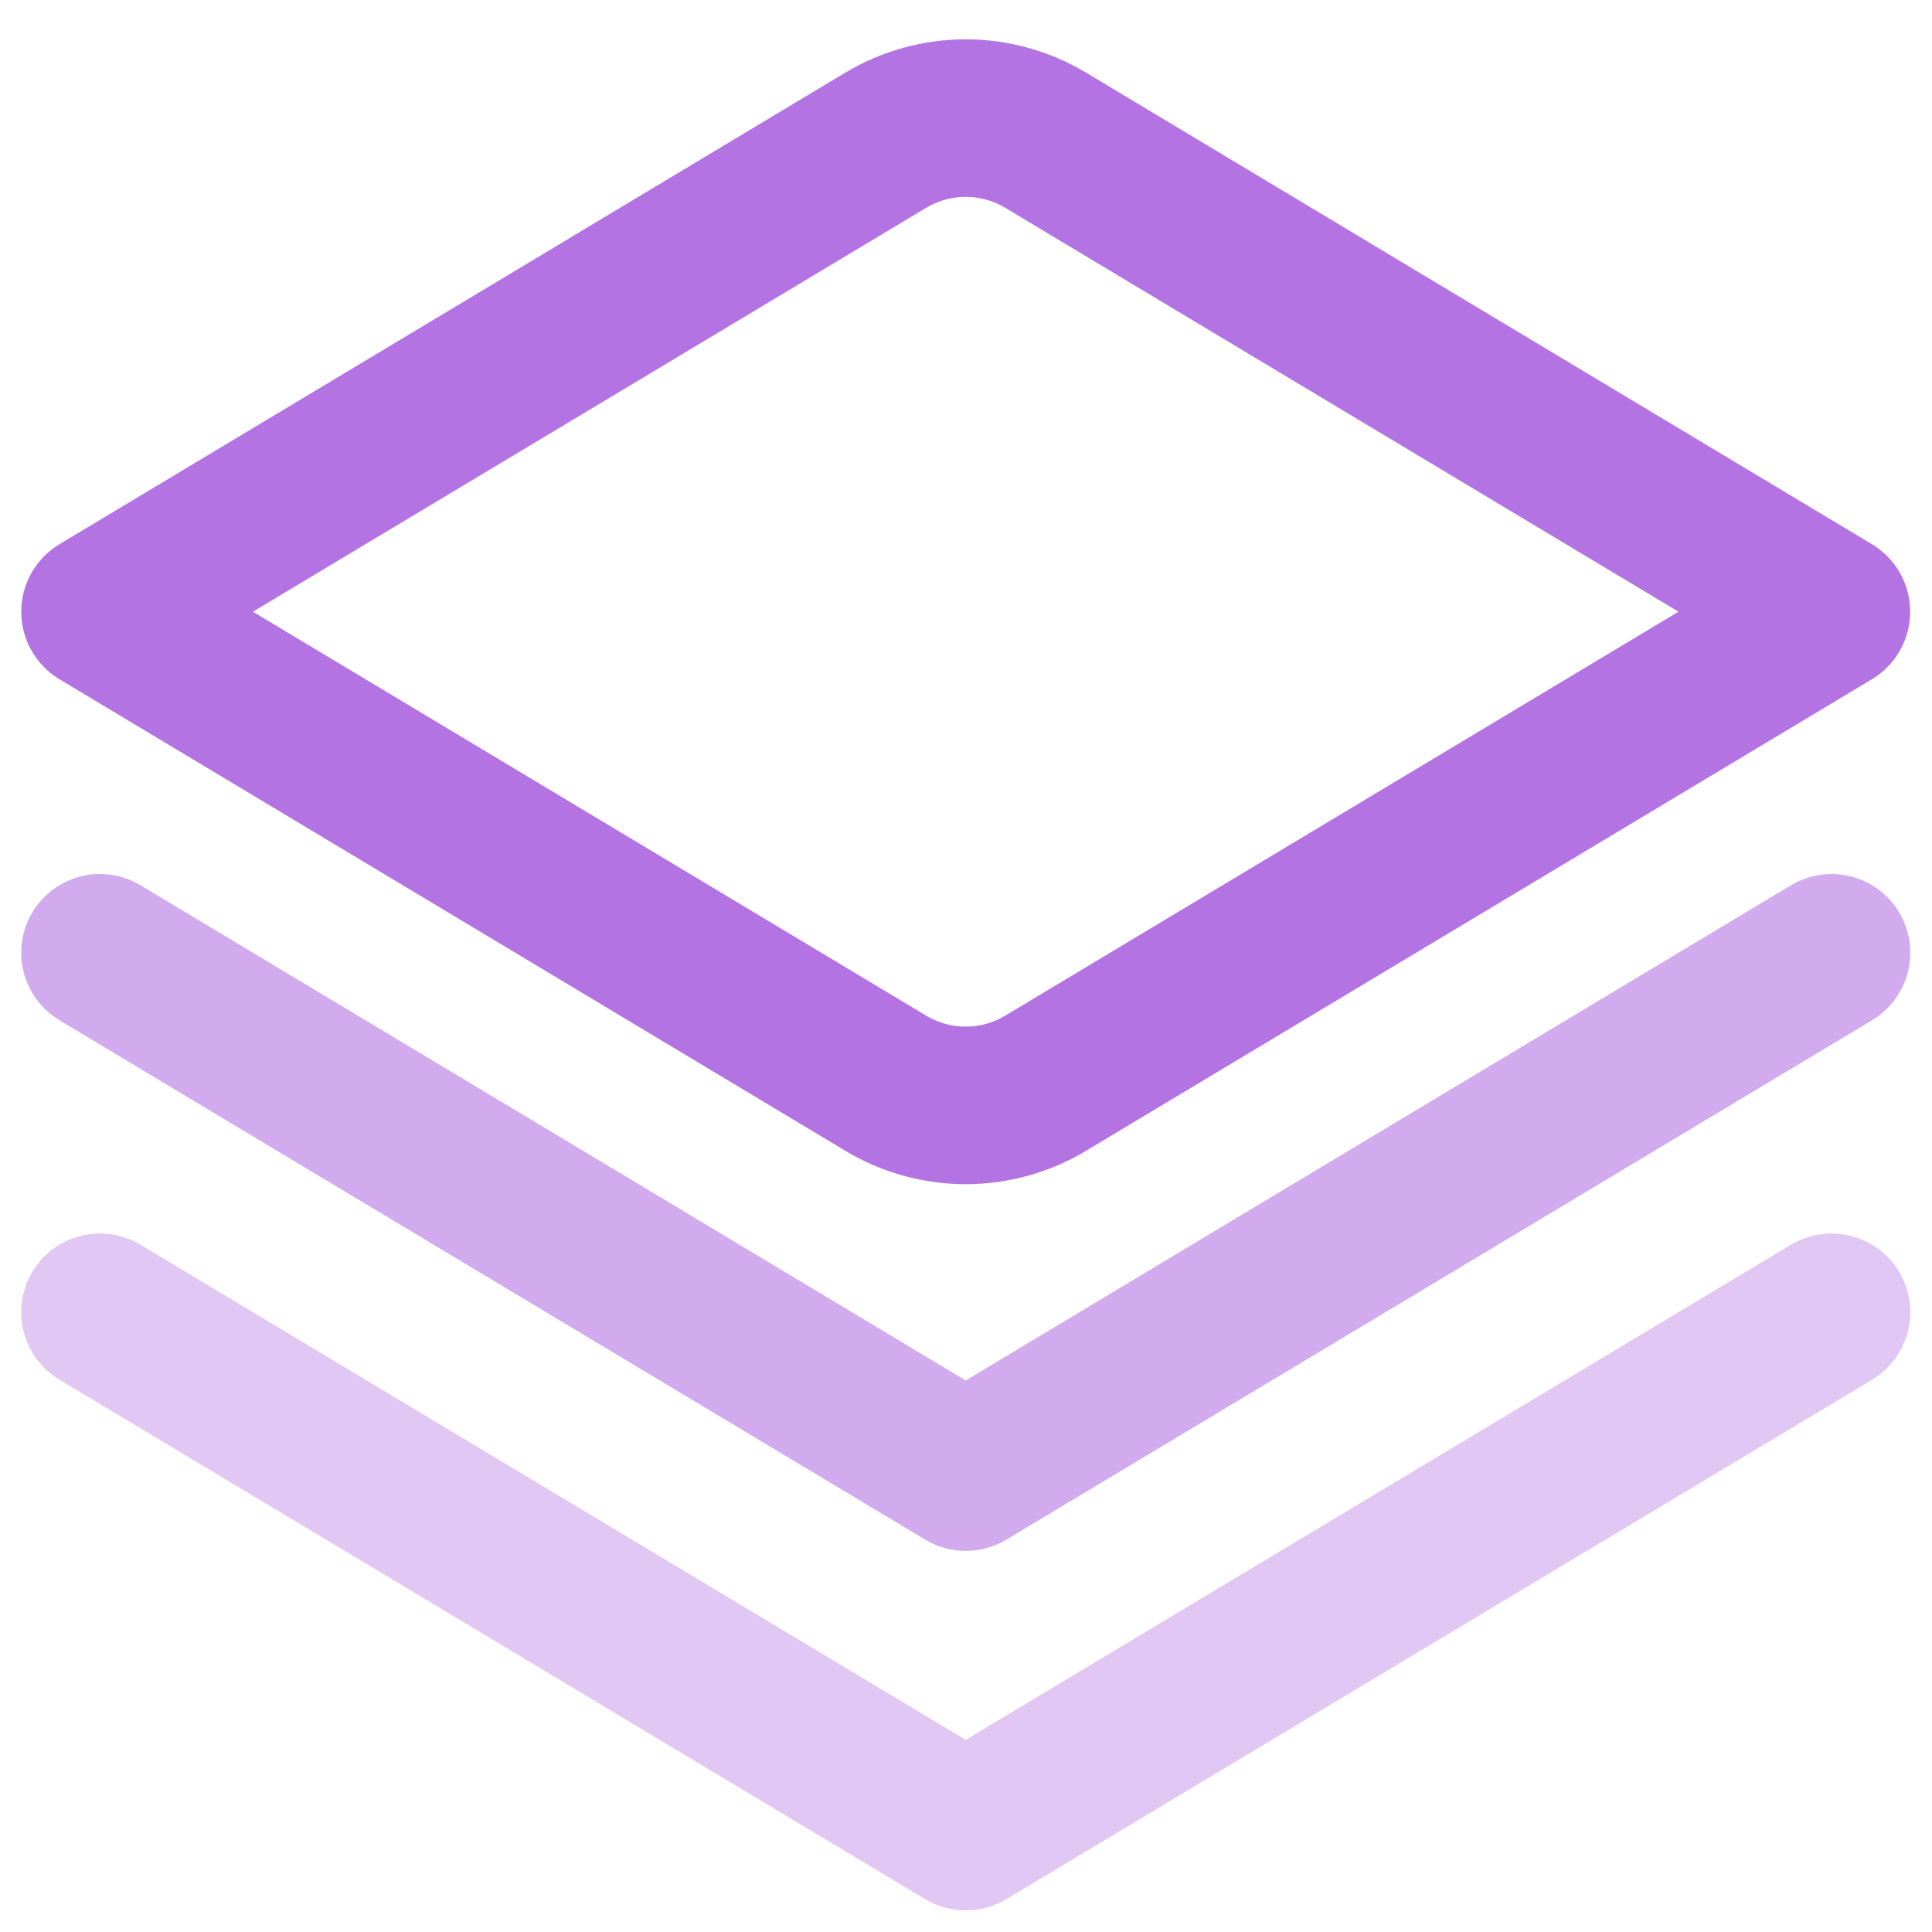
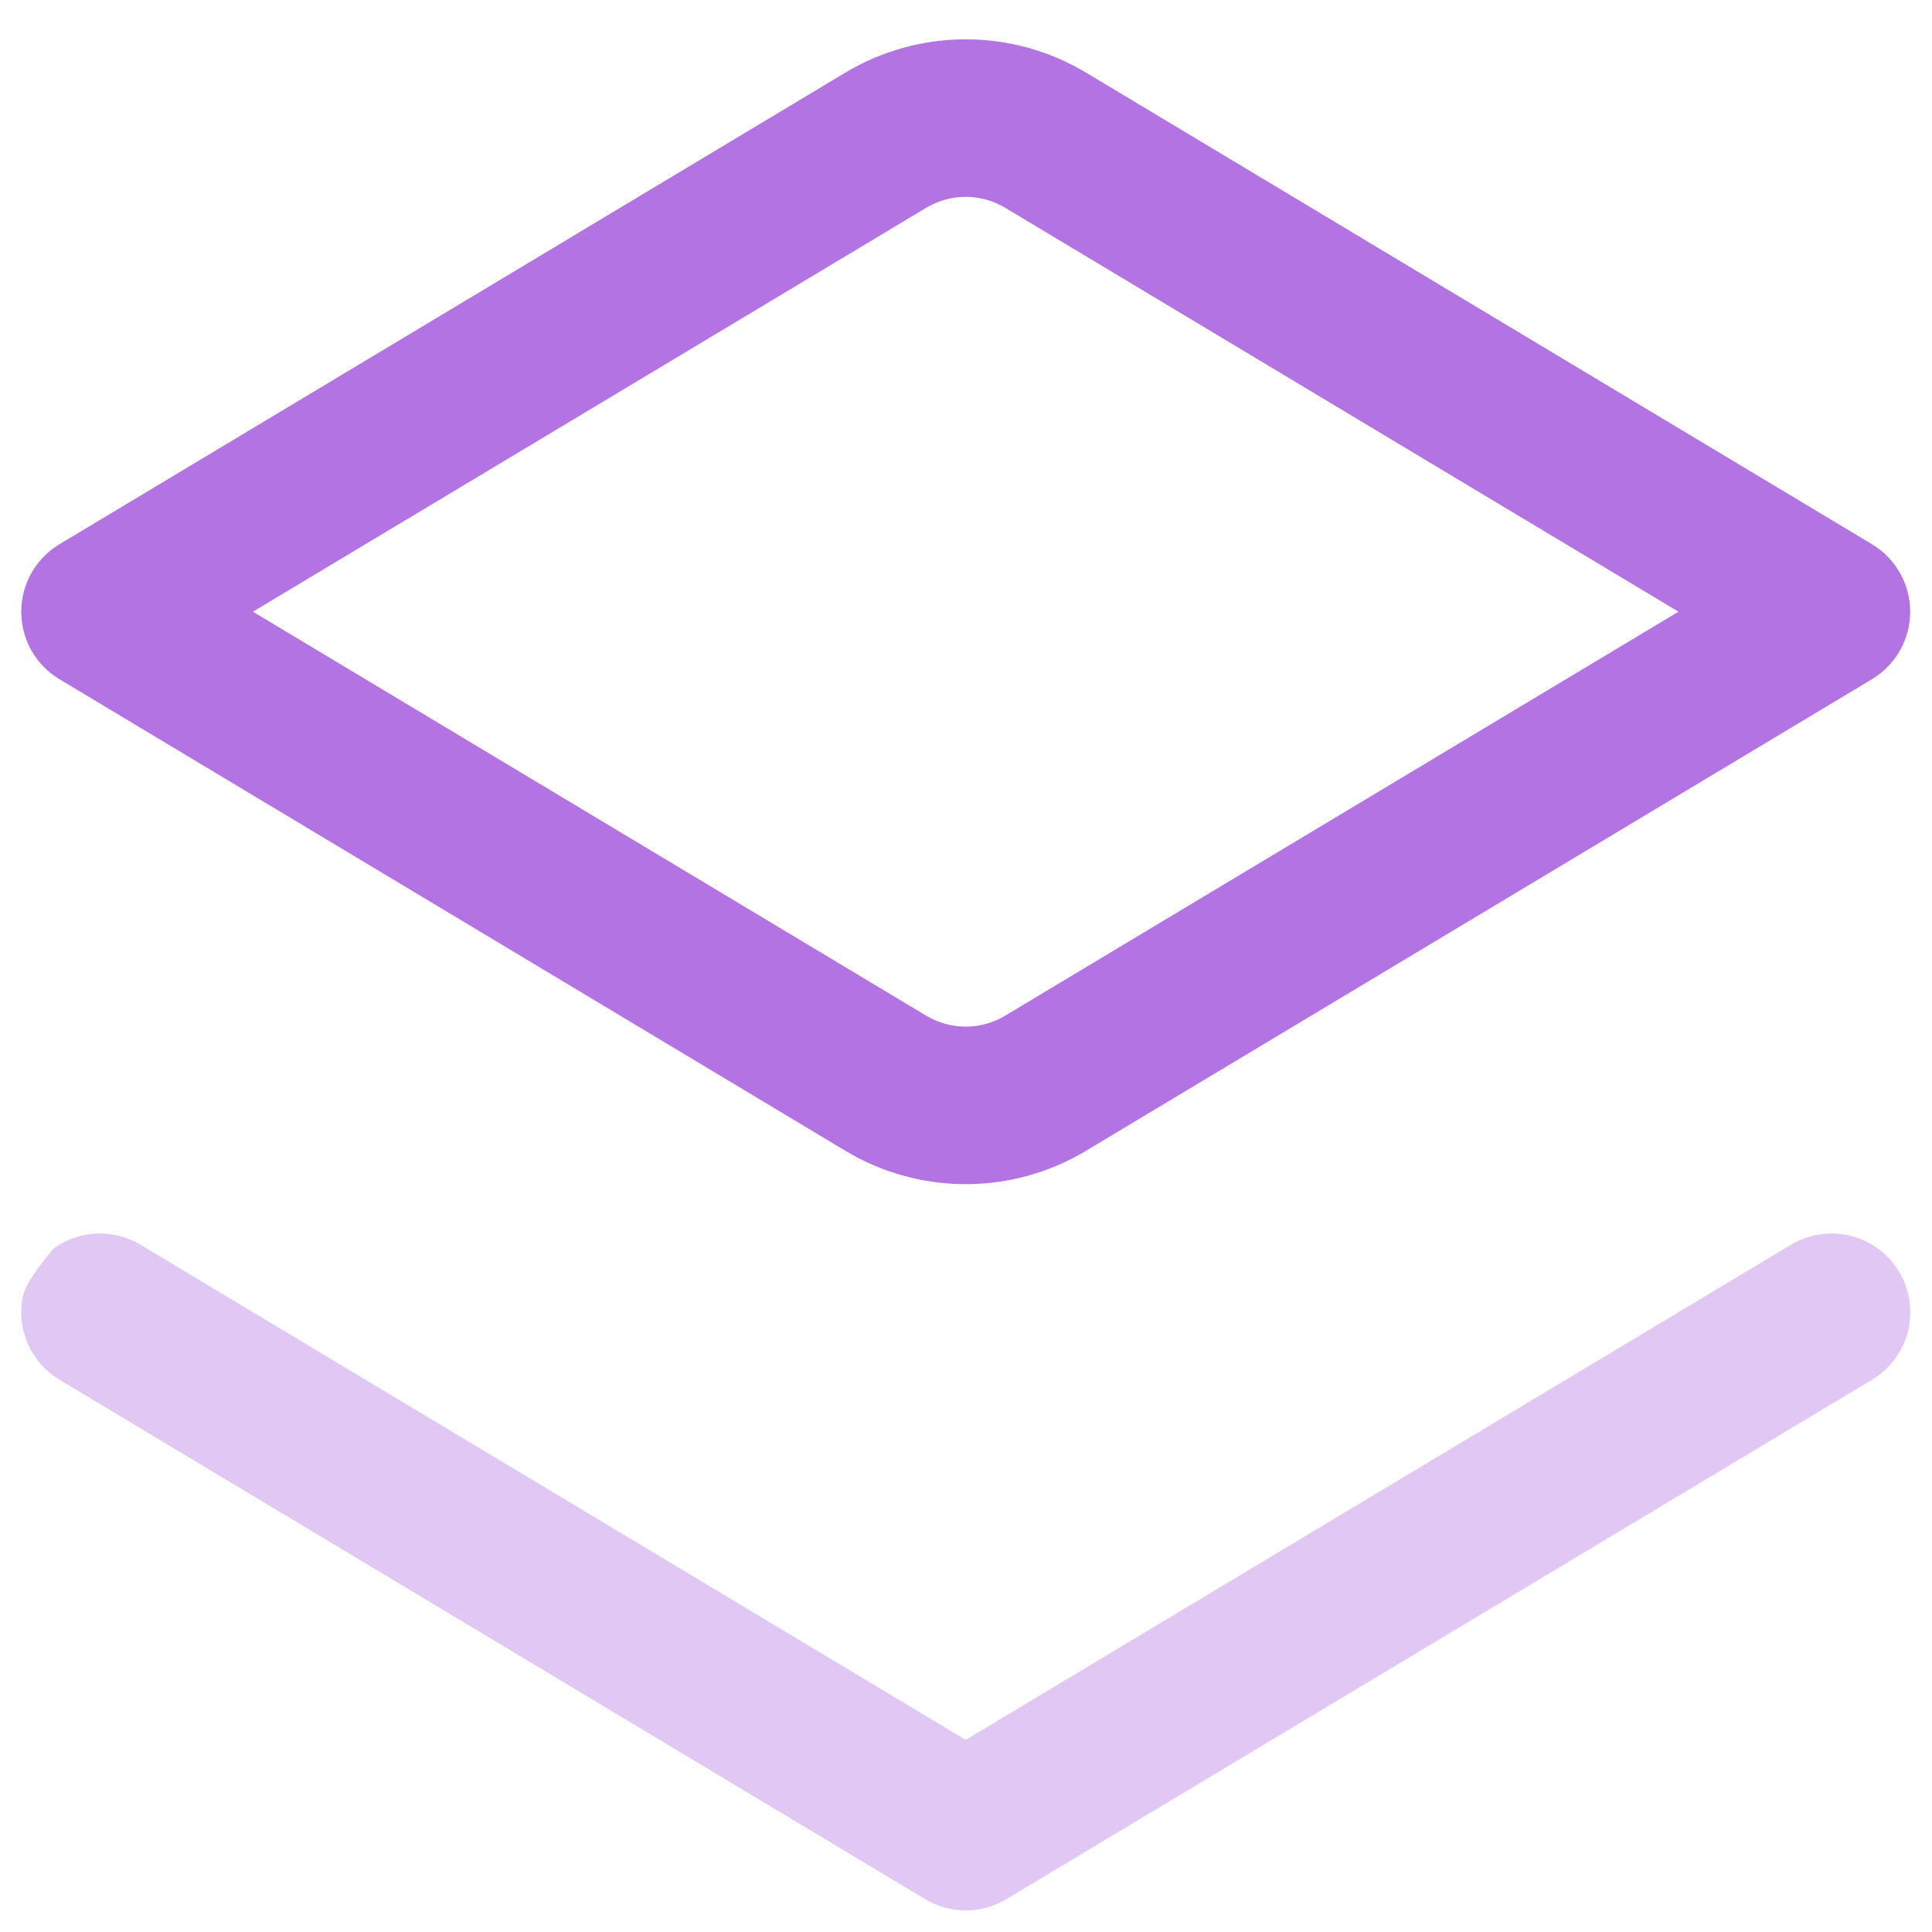
<svg xmlns="http://www.w3.org/2000/svg" width="45" height="45" viewBox="0 0 45 45" fill="none">
-   <path d="M41.715 20.619L22.493 32.154L3.271 20.619C2.854 20.369 2.355 20.294 1.883 20.412C1.412 20.53 1.006 20.831 0.756 21.247C0.506 21.664 0.431 22.164 0.549 22.635C0.667 23.107 0.968 23.513 1.385 23.763L21.55 35.862C21.836 36.033 22.162 36.124 22.495 36.124C22.827 36.124 23.154 36.033 23.439 35.862L43.605 23.763C44.022 23.513 44.322 23.107 44.44 22.635C44.558 22.164 44.483 21.664 44.233 21.247C43.983 20.831 43.578 20.53 43.106 20.412C42.634 20.294 42.135 20.369 41.718 20.619H41.715Z" fill="#B473E3" fill-opacity="0.6" />
-   <path d="M41.715 28.992L22.493 40.525L3.271 28.992C3.065 28.868 2.836 28.786 2.598 28.751C2.36 28.715 2.117 28.727 1.883 28.786C1.65 28.844 1.43 28.948 1.236 29.091C1.043 29.235 0.88 29.415 0.756 29.621C0.632 29.828 0.55 30.056 0.515 30.294C0.479 30.532 0.491 30.775 0.549 31.009C0.667 31.481 0.968 31.886 1.385 32.136L21.55 44.236C21.836 44.407 22.162 44.498 22.495 44.498C22.827 44.498 23.154 44.407 23.439 44.236L43.605 32.136C44.022 31.886 44.322 31.481 44.44 31.009C44.558 30.537 44.483 30.038 44.233 29.621C43.983 29.204 43.578 28.904 43.106 28.786C42.634 28.668 42.135 28.742 41.718 28.992H41.715Z" fill="#B473E3" fill-opacity="0.4" />
+   <path d="M41.715 28.992L22.493 40.525L3.271 28.992C3.065 28.868 2.836 28.786 2.598 28.751C2.36 28.715 2.117 28.727 1.883 28.786C1.65 28.844 1.43 28.948 1.236 29.091C0.632 29.828 0.55 30.056 0.515 30.294C0.479 30.532 0.491 30.775 0.549 31.009C0.667 31.481 0.968 31.886 1.385 32.136L21.55 44.236C21.836 44.407 22.162 44.498 22.495 44.498C22.827 44.498 23.154 44.407 23.439 44.236L43.605 32.136C44.022 31.886 44.322 31.481 44.44 31.009C44.558 30.537 44.483 30.038 44.233 29.621C43.983 29.204 43.578 28.904 43.106 28.786C42.634 28.668 42.135 28.742 41.718 28.992H41.715Z" fill="#B473E3" fill-opacity="0.4" />
  <path d="M22.493 27.582C21.504 27.581 20.534 27.312 19.686 26.802L1.383 15.819C1.112 15.656 0.888 15.426 0.732 15.151C0.576 14.876 0.495 14.565 0.495 14.248C0.495 13.932 0.576 13.621 0.732 13.346C0.888 13.071 1.112 12.84 1.383 12.677L19.686 1.694C20.534 1.185 21.504 0.916 22.493 0.916C23.482 0.916 24.452 1.185 25.3 1.694L43.603 12.677C43.874 12.84 44.098 13.071 44.254 13.346C44.41 13.621 44.492 13.932 44.492 14.248C44.492 14.565 44.41 14.876 44.254 15.151C44.098 15.426 43.874 15.656 43.603 15.819L25.3 26.802C24.452 27.312 23.482 27.581 22.493 27.582V27.582ZM5.891 14.248L21.576 23.659C21.854 23.824 22.17 23.912 22.493 23.912C22.816 23.912 23.133 23.824 23.41 23.659L39.095 14.248L23.41 4.838C23.133 4.673 22.816 4.585 22.493 4.585C22.17 4.585 21.854 4.673 21.576 4.838V4.838L5.891 14.248Z" fill="#B473E3" />
</svg>